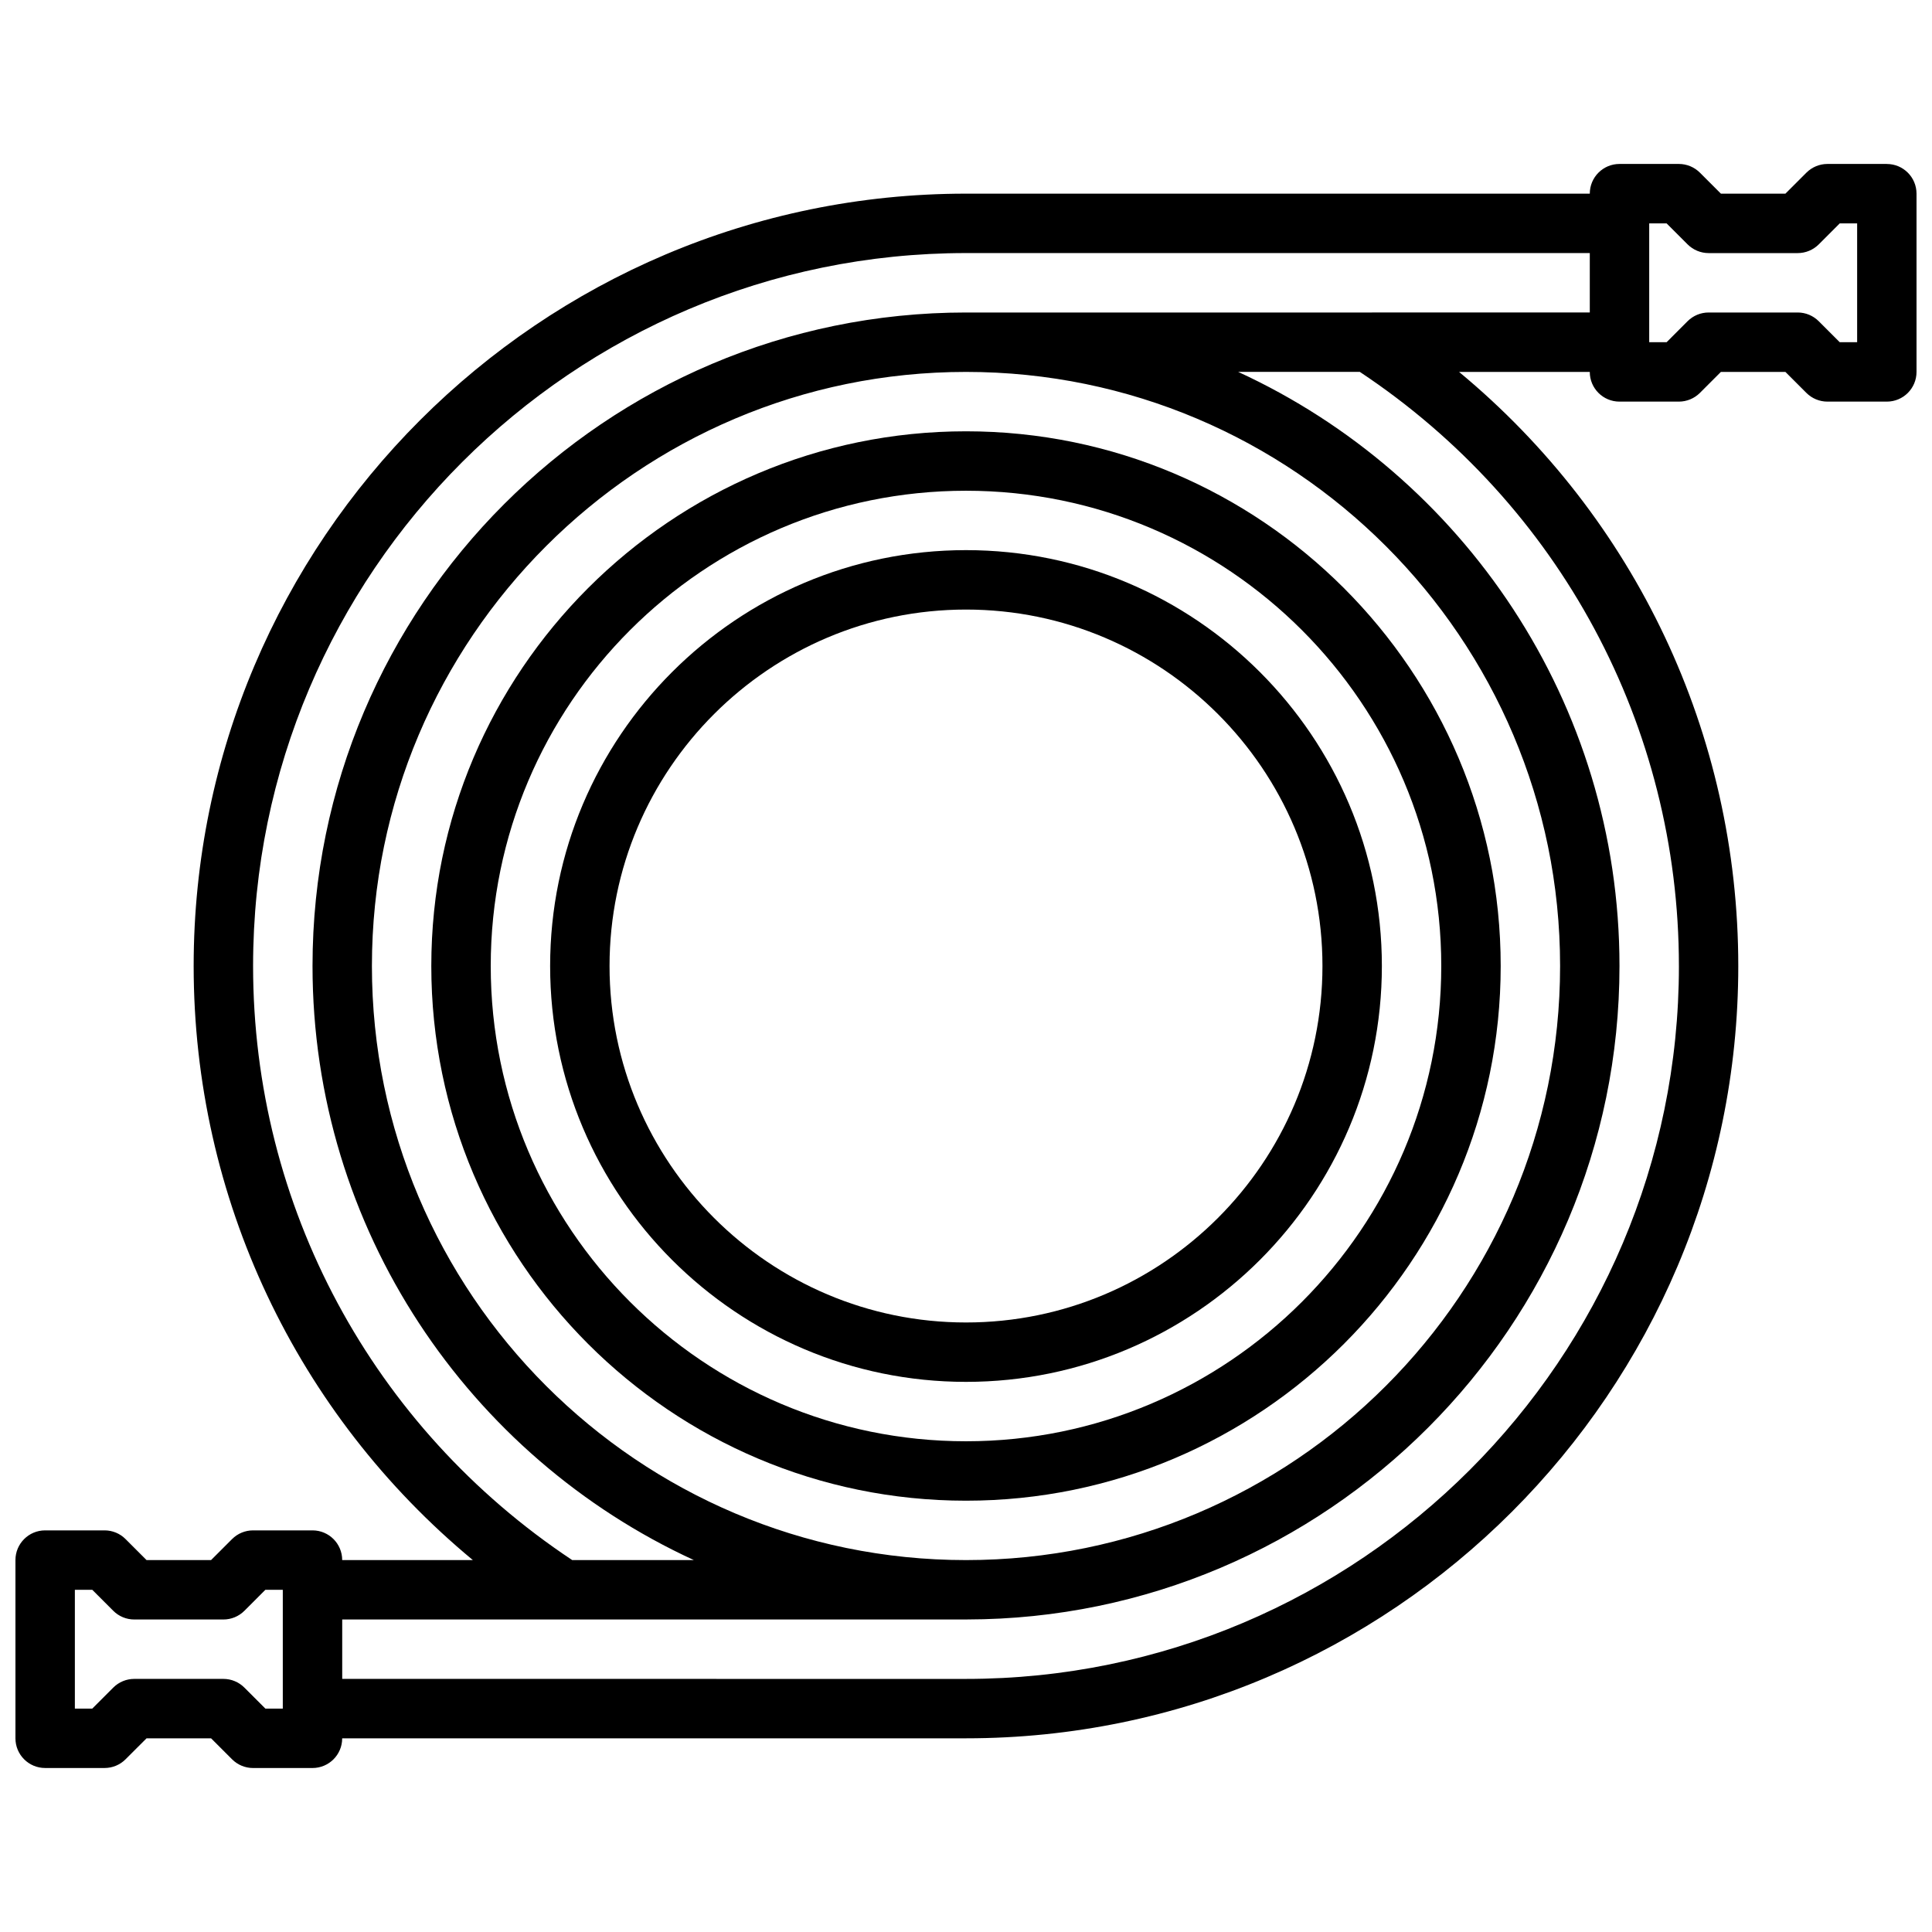
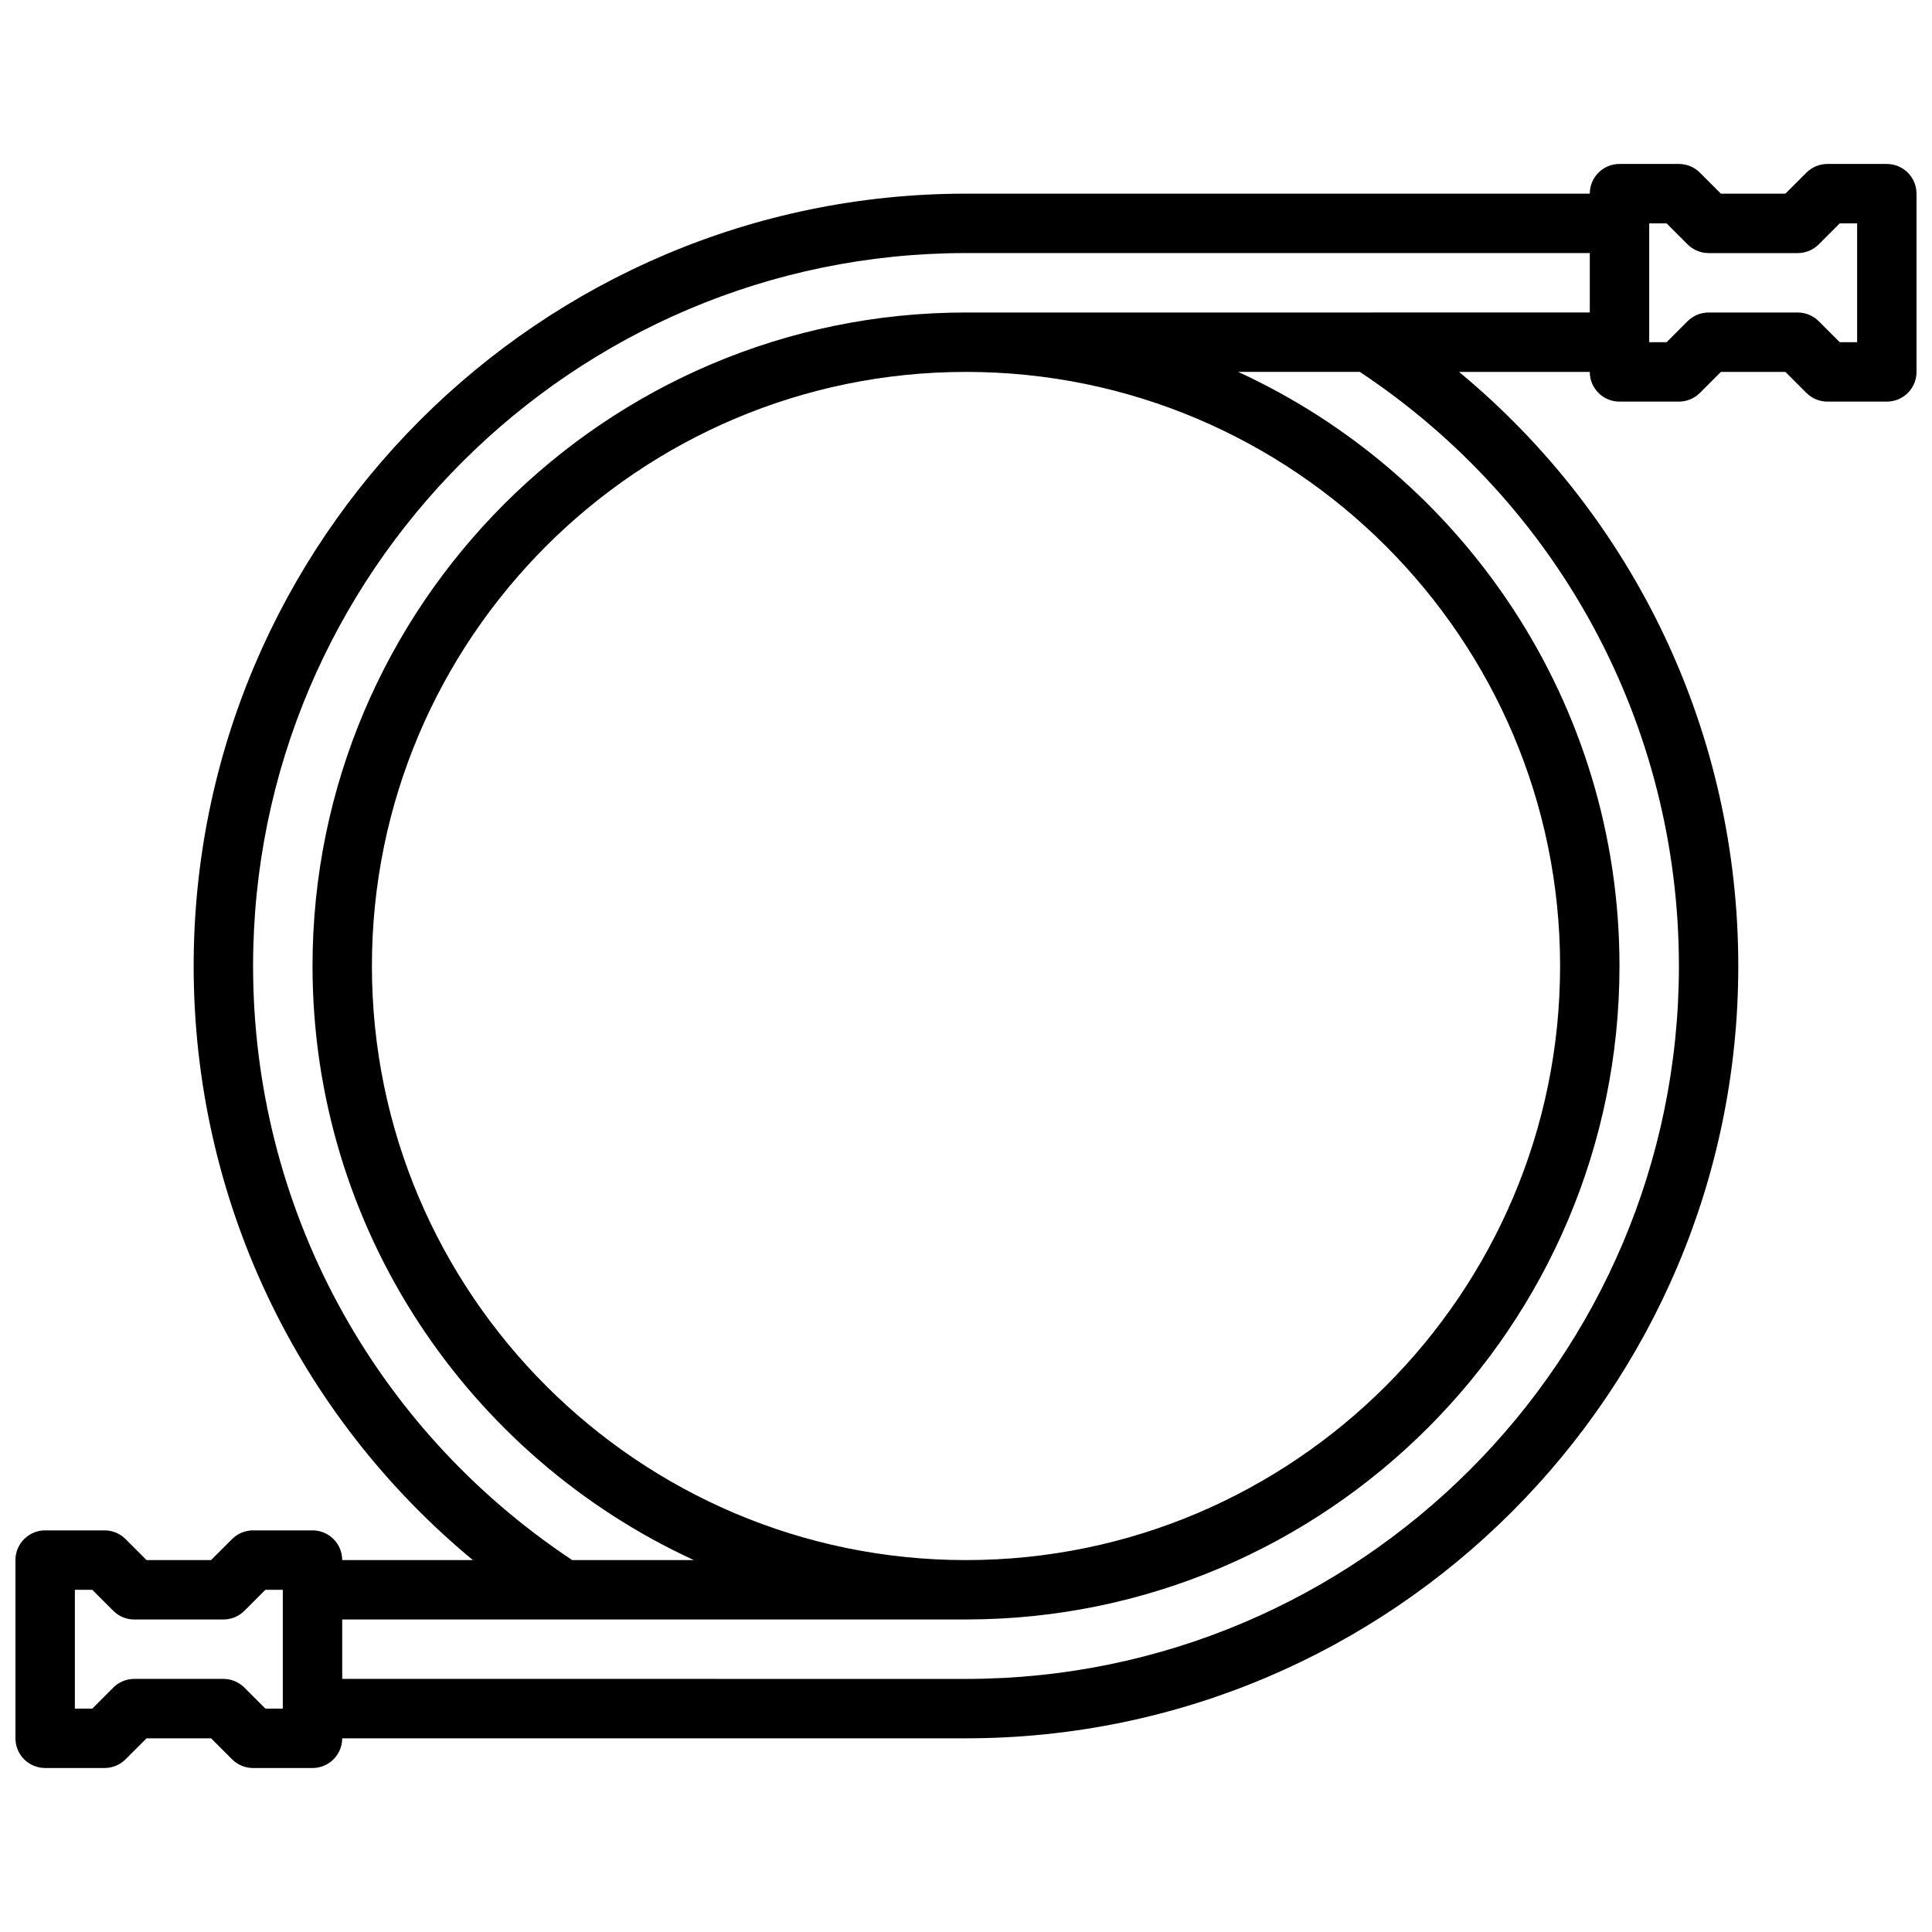
<svg xmlns="http://www.w3.org/2000/svg" width="800px" height="800px" version="1.1" viewBox="144 144 512 512">
  <defs>
    <clipPath id="a">
      <path d="m148.09 187h503.81v426h-503.81z" />
    </clipPath>
  </defs>
-   <path d="m400 510.21c60.773 0 110.21-49.438 110.21-110.21 0-60.773-49.438-110.21-110.21-110.21-60.773 0-110.21 49.438-110.21 110.21-0.004 60.77 49.434 110.21 110.21 110.21zm0-204.67c52.09 0 94.465 42.375 94.465 94.465s-42.375 94.465-94.465 94.465-94.465-42.375-94.465-94.465 42.375-94.465 94.465-94.465z" />
-   <path d="m400 541.7c78.129 0 141.7-63.566 141.7-141.7s-63.566-141.7-141.7-141.7-141.7 63.566-141.7 141.7c-0.004 78.129 63.562 141.7 141.7 141.7zm0-267.65c69.445 0 125.95 56.504 125.95 125.95 0 69.445-56.504 125.95-125.95 125.95-69.445 0-125.95-56.504-125.95-125.95s56.504-125.95 125.95-125.95z" />
  <g clip-path="url(#a)">
    <path d="m644.03 187.45h-15.742c-2.094 0-4.094 0.836-5.566 2.305l-5.566 5.566h-17.098l-5.566-5.566c-1.48-1.469-3.473-2.305-5.566-2.305h-15.742c-4.352 0-7.871 3.519-7.871 7.871h-165.31c-112.86 0-204.68 91.812-204.68 204.68 0 61.496 27.293 118.75 73.996 157.44l-34.633-0.004c0-4.352-3.519-7.871-7.871-7.871h-15.746c-2.094 0-4.086 0.828-5.566 2.305l-5.566 5.566h-17.098l-5.566-5.566c-1.469-1.477-3.469-2.305-5.562-2.305h-15.746c-4.352 0-7.871 3.519-7.871 7.871v47.23c0 4.352 3.519 7.871 7.871 7.871h15.742c2.094 0 4.094-0.828 5.566-2.305l5.566-5.562h17.098l5.566 5.566c1.48 1.477 3.473 2.305 5.566 2.305h15.742c4.352 0 7.871-3.519 7.871-7.871h165.31c112.86 0 204.67-91.812 204.67-204.67 0-61.496-27.293-118.74-73.996-157.44h34.641c0 4.352 3.519 7.871 7.871 7.871h15.742c2.094 0 4.086-0.836 5.566-2.305l5.566-5.566h17.098l5.566 5.566c1.473 1.469 3.469 2.305 5.566 2.305h15.742c4.352 0 7.871-3.519 7.871-7.871v-47.234c0-4.352-3.519-7.871-7.871-7.871zm-429.7 409.35-5.566-5.566c-1.477-1.48-3.469-2.309-5.562-2.309h-23.617c-2.094 0-4.094 0.828-5.566 2.305l-5.566 5.57h-4.613v-31.488h4.613l5.566 5.566c1.473 1.477 3.473 2.305 5.566 2.305h23.617c2.094 0 4.086-0.828 5.566-2.305l5.562-5.566h4.613v31.488zm374.6-196.8c0 104.17-84.758 188.93-188.93 188.93l-165.31-0.004v-15.742h165.31 0.156c0.008 0 0.016-0.008 0.023-0.008 95.41-0.094 173-77.746 173-173.18 0-69.762-41.477-130.04-101.05-157.44h32.242c52.988 35.188 84.555 93.867 84.555 157.44zm-188.93-157.44c86.812 0 157.44 70.629 157.44 157.44s-70.629 157.44-157.44 157.44-157.44-70.629-157.44-157.44 70.629-157.44 157.44-157.44zm106.73-15.746h-106.73c-95.496 0-173.18 77.688-173.18 173.18 0 69.762 41.477 130.04 101.05 157.44h-32.234c-53-35.188-84.566-93.863-84.566-157.44 0-104.17 84.758-188.93 188.93-188.93h165.31v15.742zm129.43 7.875h-4.613l-5.566-5.566c-1.48-1.473-3.473-2.309-5.566-2.309h-23.617c-2.094 0-4.094 0.836-5.566 2.305l-5.562 5.57h-4.613v-31.488h4.613l5.566 5.566c1.473 1.469 3.473 2.305 5.566 2.305h23.617c2.094 0 4.086-0.836 5.566-2.305l5.562-5.566h4.613z" />
  </g>
</svg>